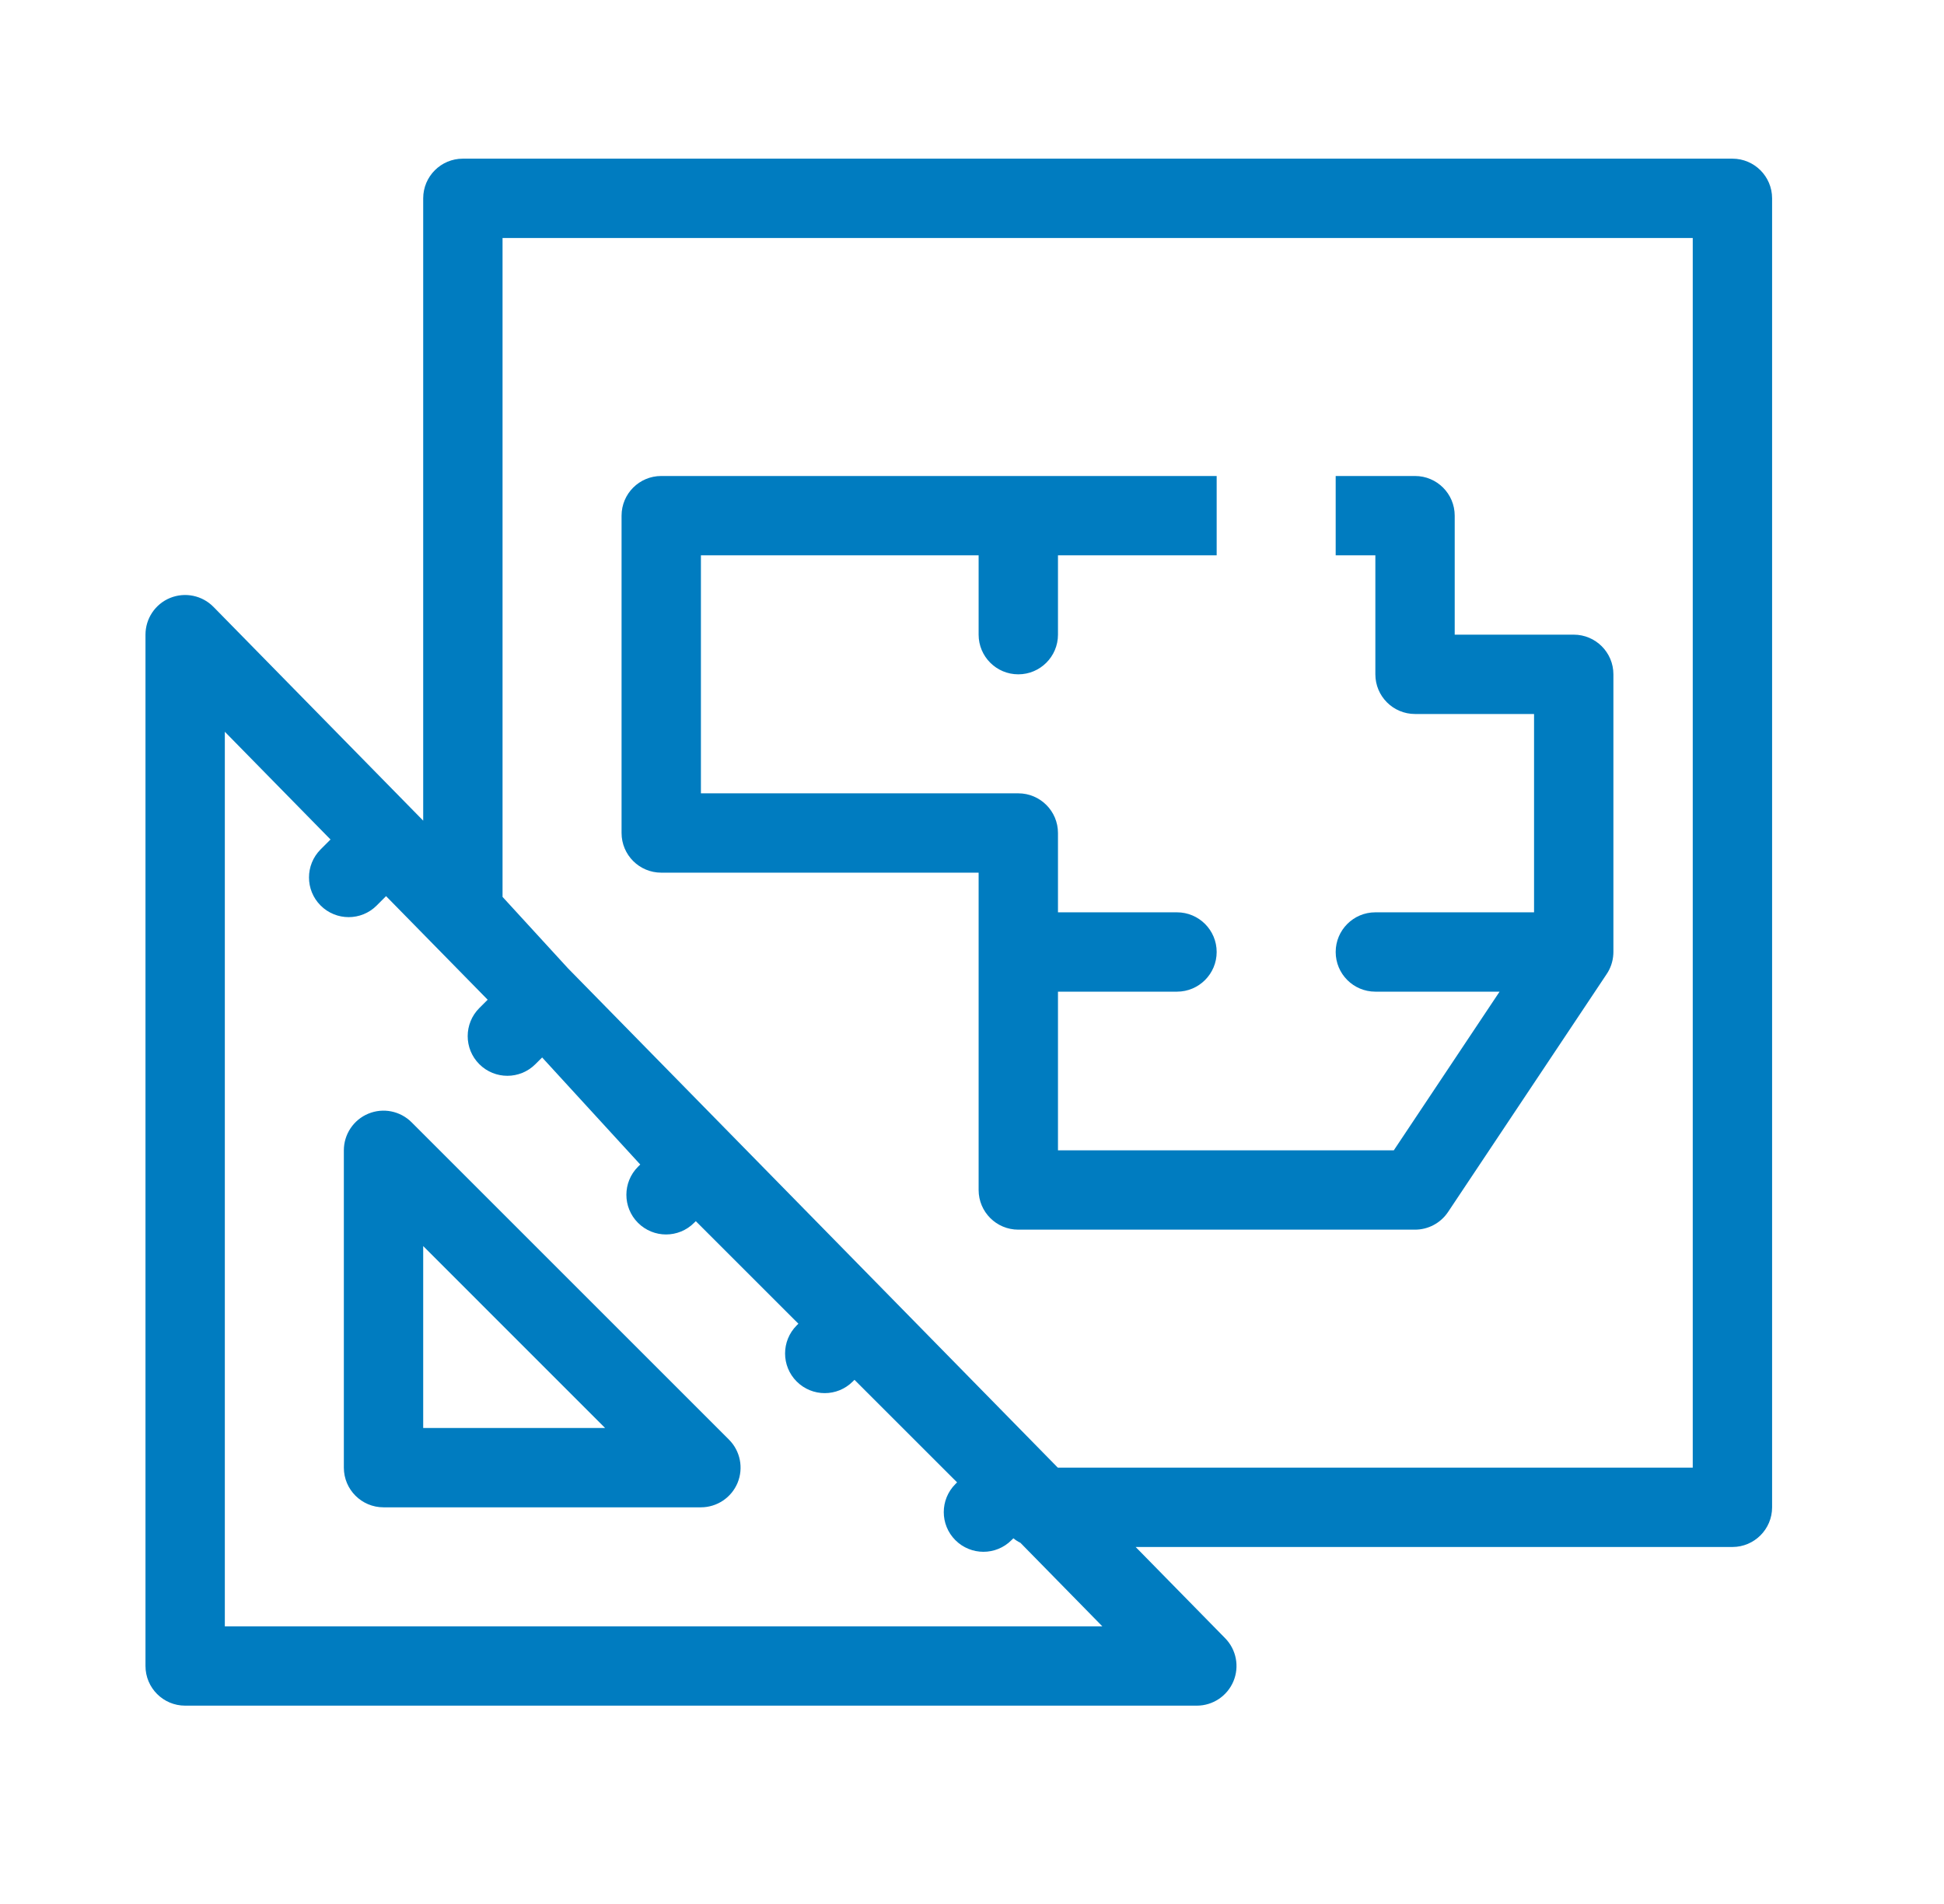
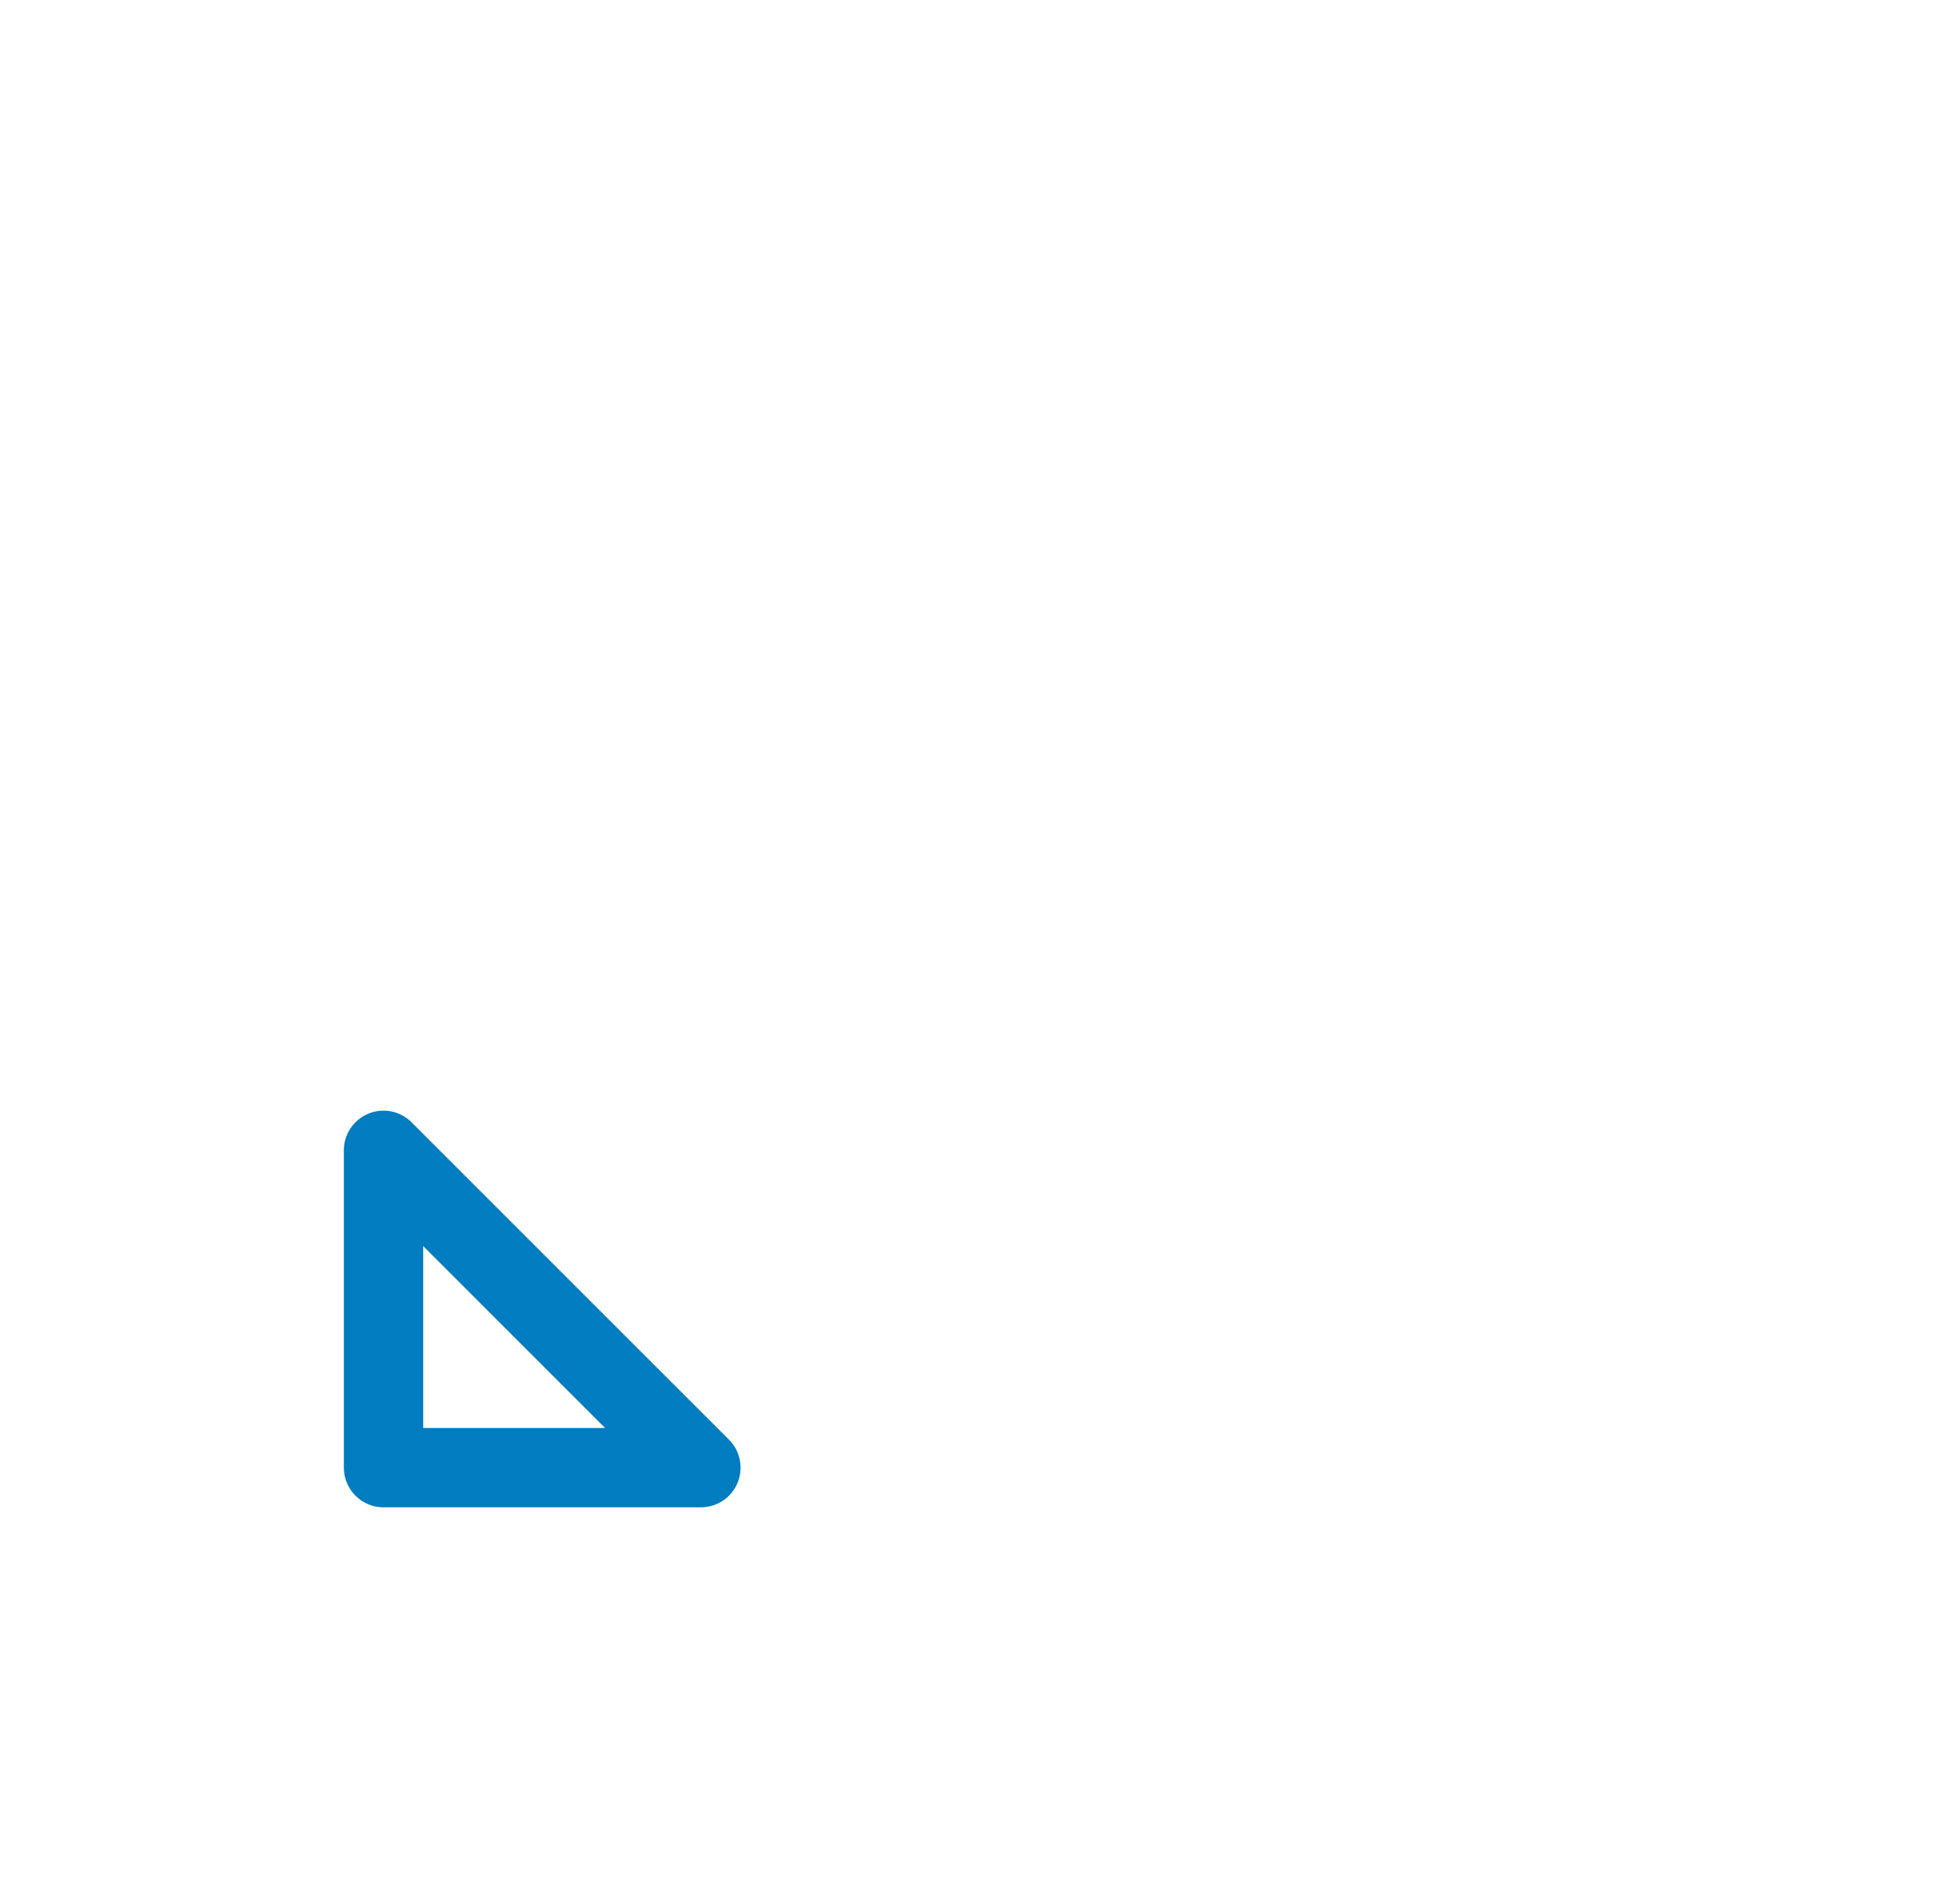
<svg xmlns="http://www.w3.org/2000/svg" width="49" height="48" viewBox="0 0 49 48" fill="none">
-   <path d="M16.667 12C16.114 12 15.667 12.448 15.667 13V21C15.667 21.552 16.114 22 16.667 22H24.667V30C24.667 30.552 25.114 31 25.667 31H35.667C36.001 31 36.313 30.833 36.499 30.555L40.491 24.566C40.592 24.42 40.654 24.245 40.665 24.057C40.666 24.038 40.667 24.019 40.667 24V17C40.667 16.448 40.219 16 39.667 16H36.667V13C36.667 12.448 36.219 12 35.667 12H33.667V14H34.667V17C34.667 17.552 35.114 18 35.667 18H38.667V23H34.667C34.114 23 33.667 23.448 33.667 24C33.667 24.552 34.114 25 34.667 25H37.798L35.132 29H26.667V25H29.667C30.219 25 30.667 24.552 30.667 24C30.667 23.448 30.219 23 29.667 23H26.667V21C26.667 20.448 26.219 20 25.667 20H17.667V14H24.667V16C24.667 16.552 25.114 17 25.667 17C26.219 17 26.667 16.552 26.667 16V14H30.667V12H16.667Z" fill="#007CC0" />
  <path fill-rule="evenodd" clip-rule="evenodd" d="M10.374 28.293C10.088 28.007 9.658 27.921 9.284 28.076C8.91 28.231 8.667 28.596 8.667 29V37C8.667 37.552 9.114 38 9.667 38H17.667C18.071 38 18.436 37.756 18.591 37.383C18.745 37.009 18.66 36.579 18.374 36.293L10.374 28.293ZM10.667 31.414L15.252 36H10.667V31.414Z" fill="#007CC0" />
-   <path fill-rule="evenodd" clip-rule="evenodd" d="M11.667 4C11.114 4 10.667 4.448 10.667 5V20.689L5.381 15.3C5.096 15.01 4.665 14.921 4.288 15.074C3.912 15.228 3.667 15.594 3.667 16V42C3.667 42.552 4.114 43 4.667 43H30.167C30.569 43 30.933 42.758 31.089 42.387C31.245 42.016 31.163 41.587 30.881 41.3L28.625 39H43.667C44.219 39 44.667 38.552 44.667 38V5C44.667 4.448 44.219 4 43.667 4H11.667ZM14.317 24.412L26.663 37H42.667V6H12.667V22.611L14.317 24.412ZM5.667 18.448L8.331 21.164L8.081 21.414C7.691 21.805 7.691 22.438 8.081 22.828C8.472 23.219 9.105 23.219 9.495 22.828L9.731 22.592L12.292 25.203L12.081 25.414C11.691 25.805 11.691 26.438 12.081 26.828C12.472 27.219 13.105 27.219 13.495 26.828L13.665 26.659L16.138 29.358L16.081 29.414C15.691 29.805 15.691 30.438 16.081 30.828C16.472 31.219 17.105 31.219 17.495 30.828L17.538 30.786L20.124 33.371L20.081 33.414C19.691 33.805 19.691 34.438 20.081 34.828C20.472 35.219 21.105 35.219 21.495 34.828L21.538 34.786L24.124 37.371L24.081 37.414C23.691 37.805 23.691 38.438 24.081 38.828C24.472 39.219 25.105 39.219 25.495 38.828L25.543 38.781C25.598 38.826 25.658 38.864 25.721 38.895L27.785 41H5.667V18.448Z" fill="#007CC0" />
</svg>